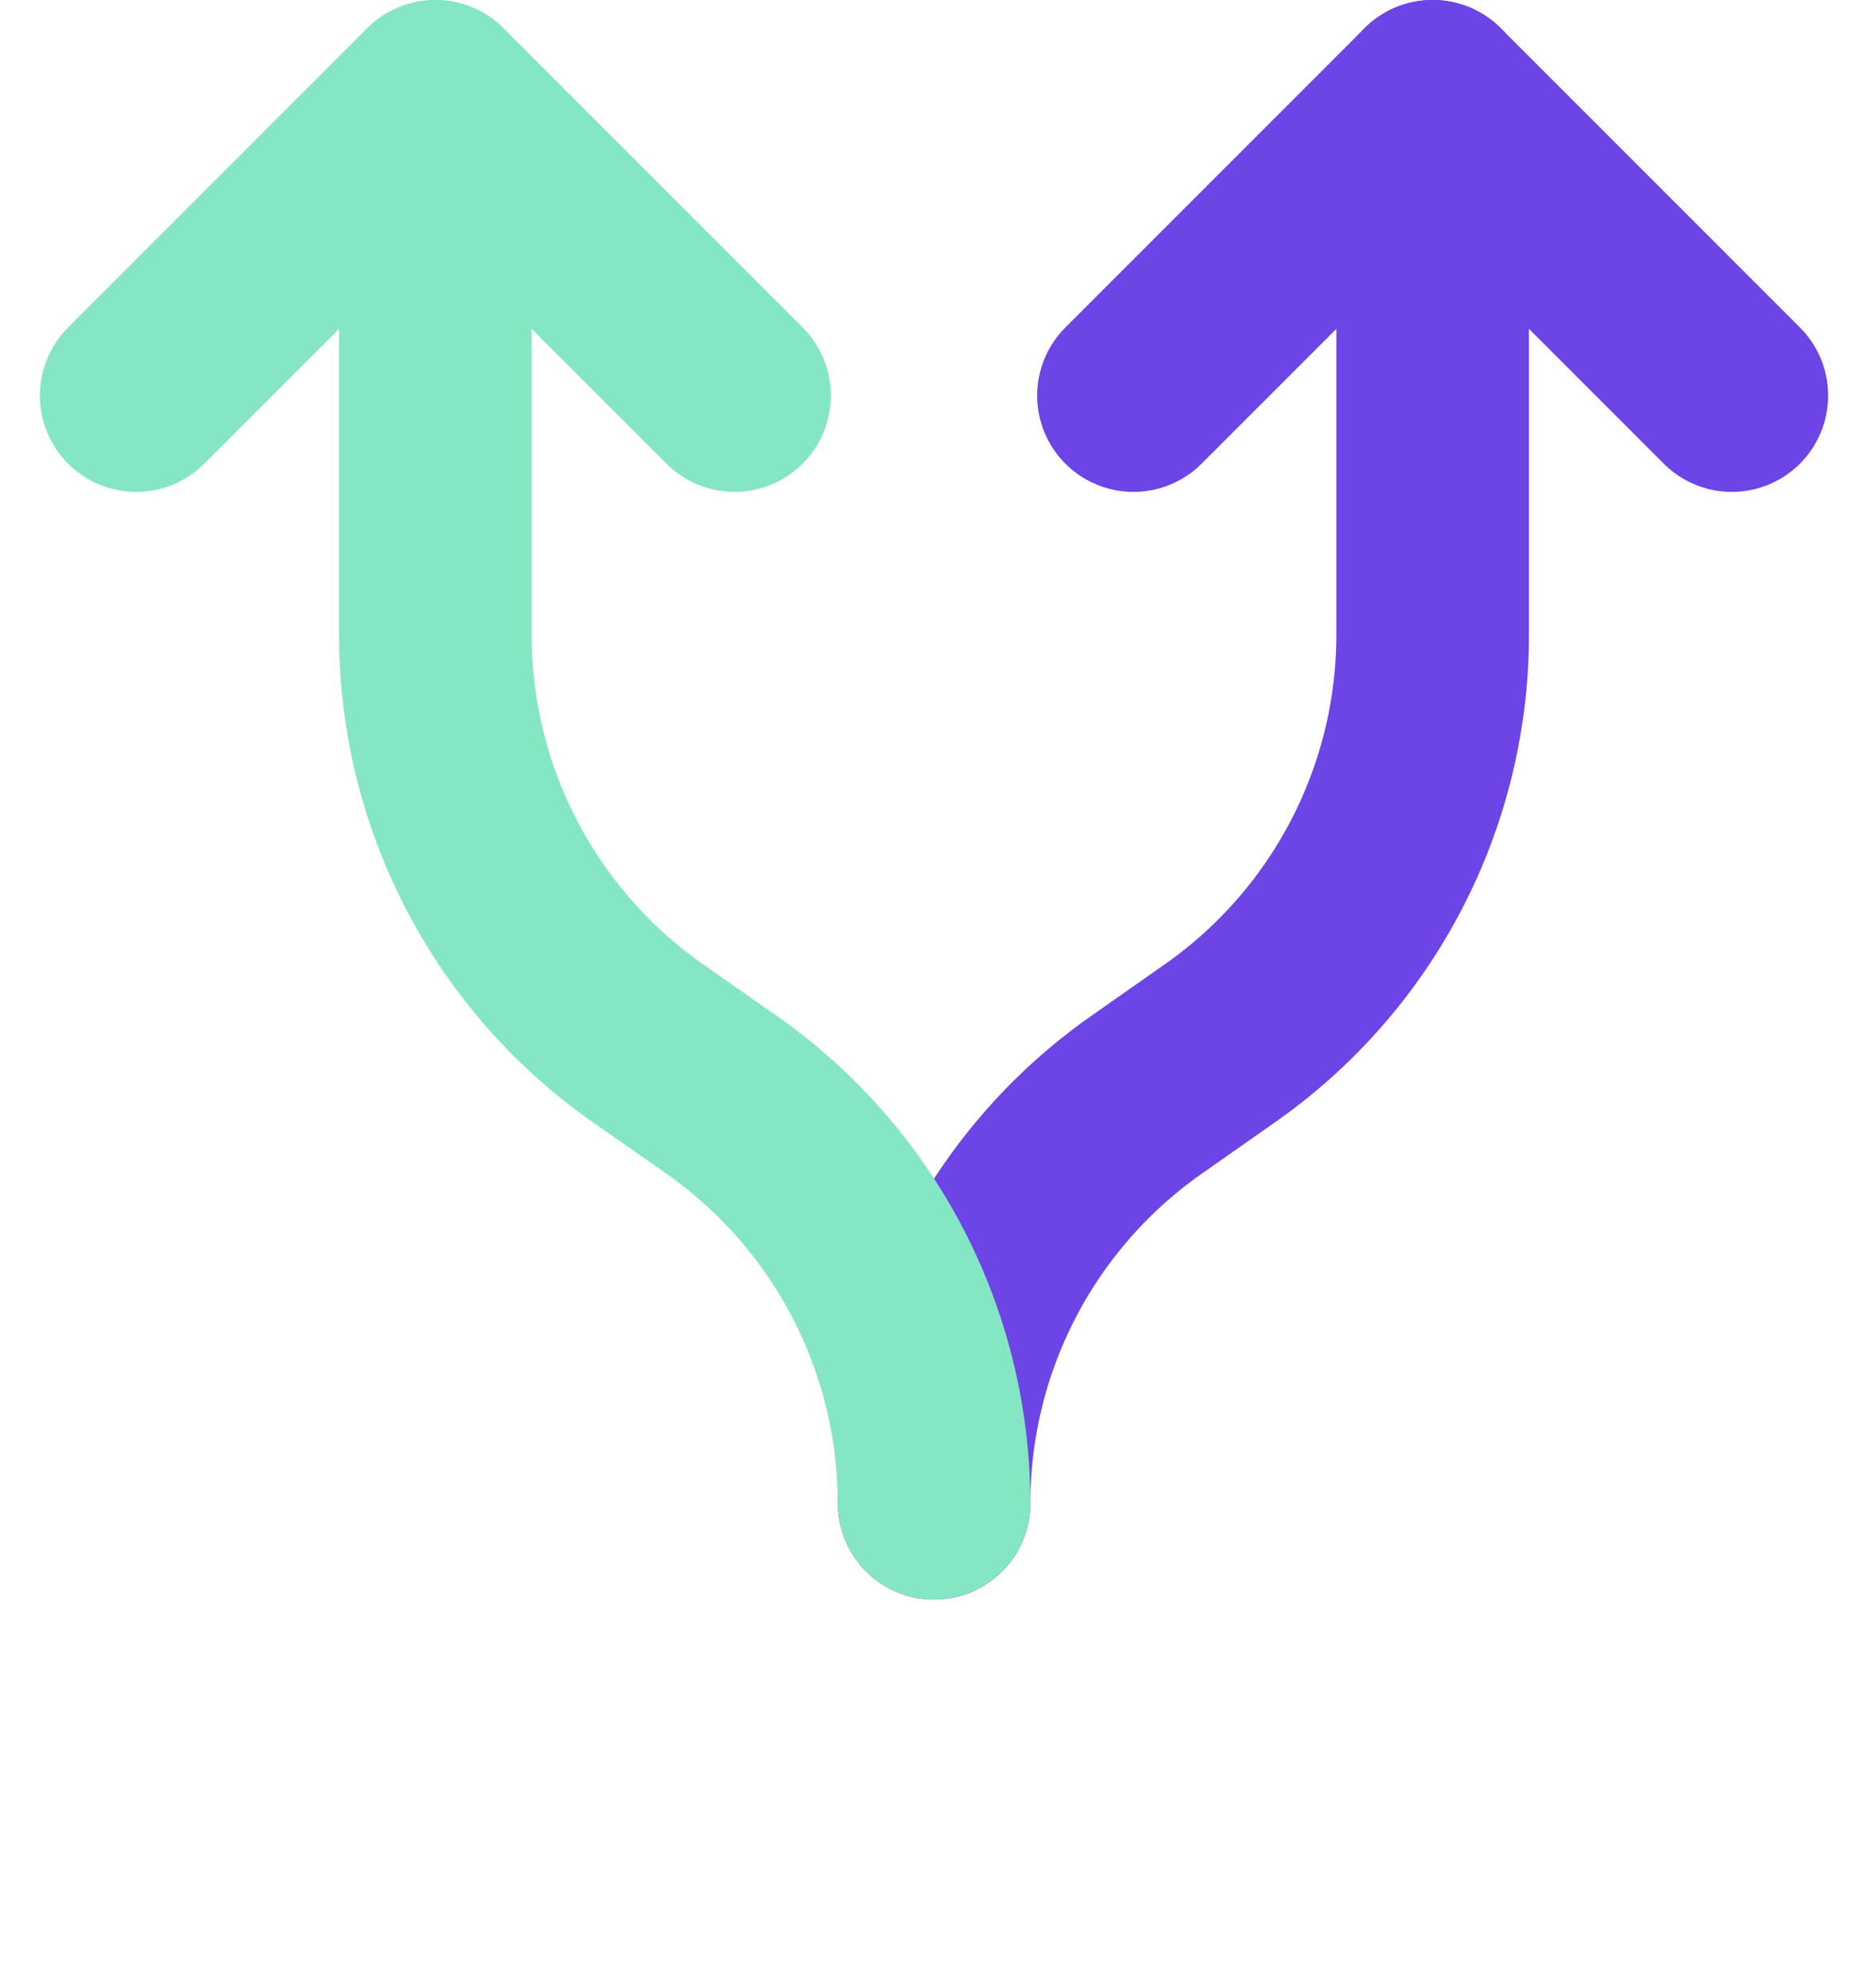
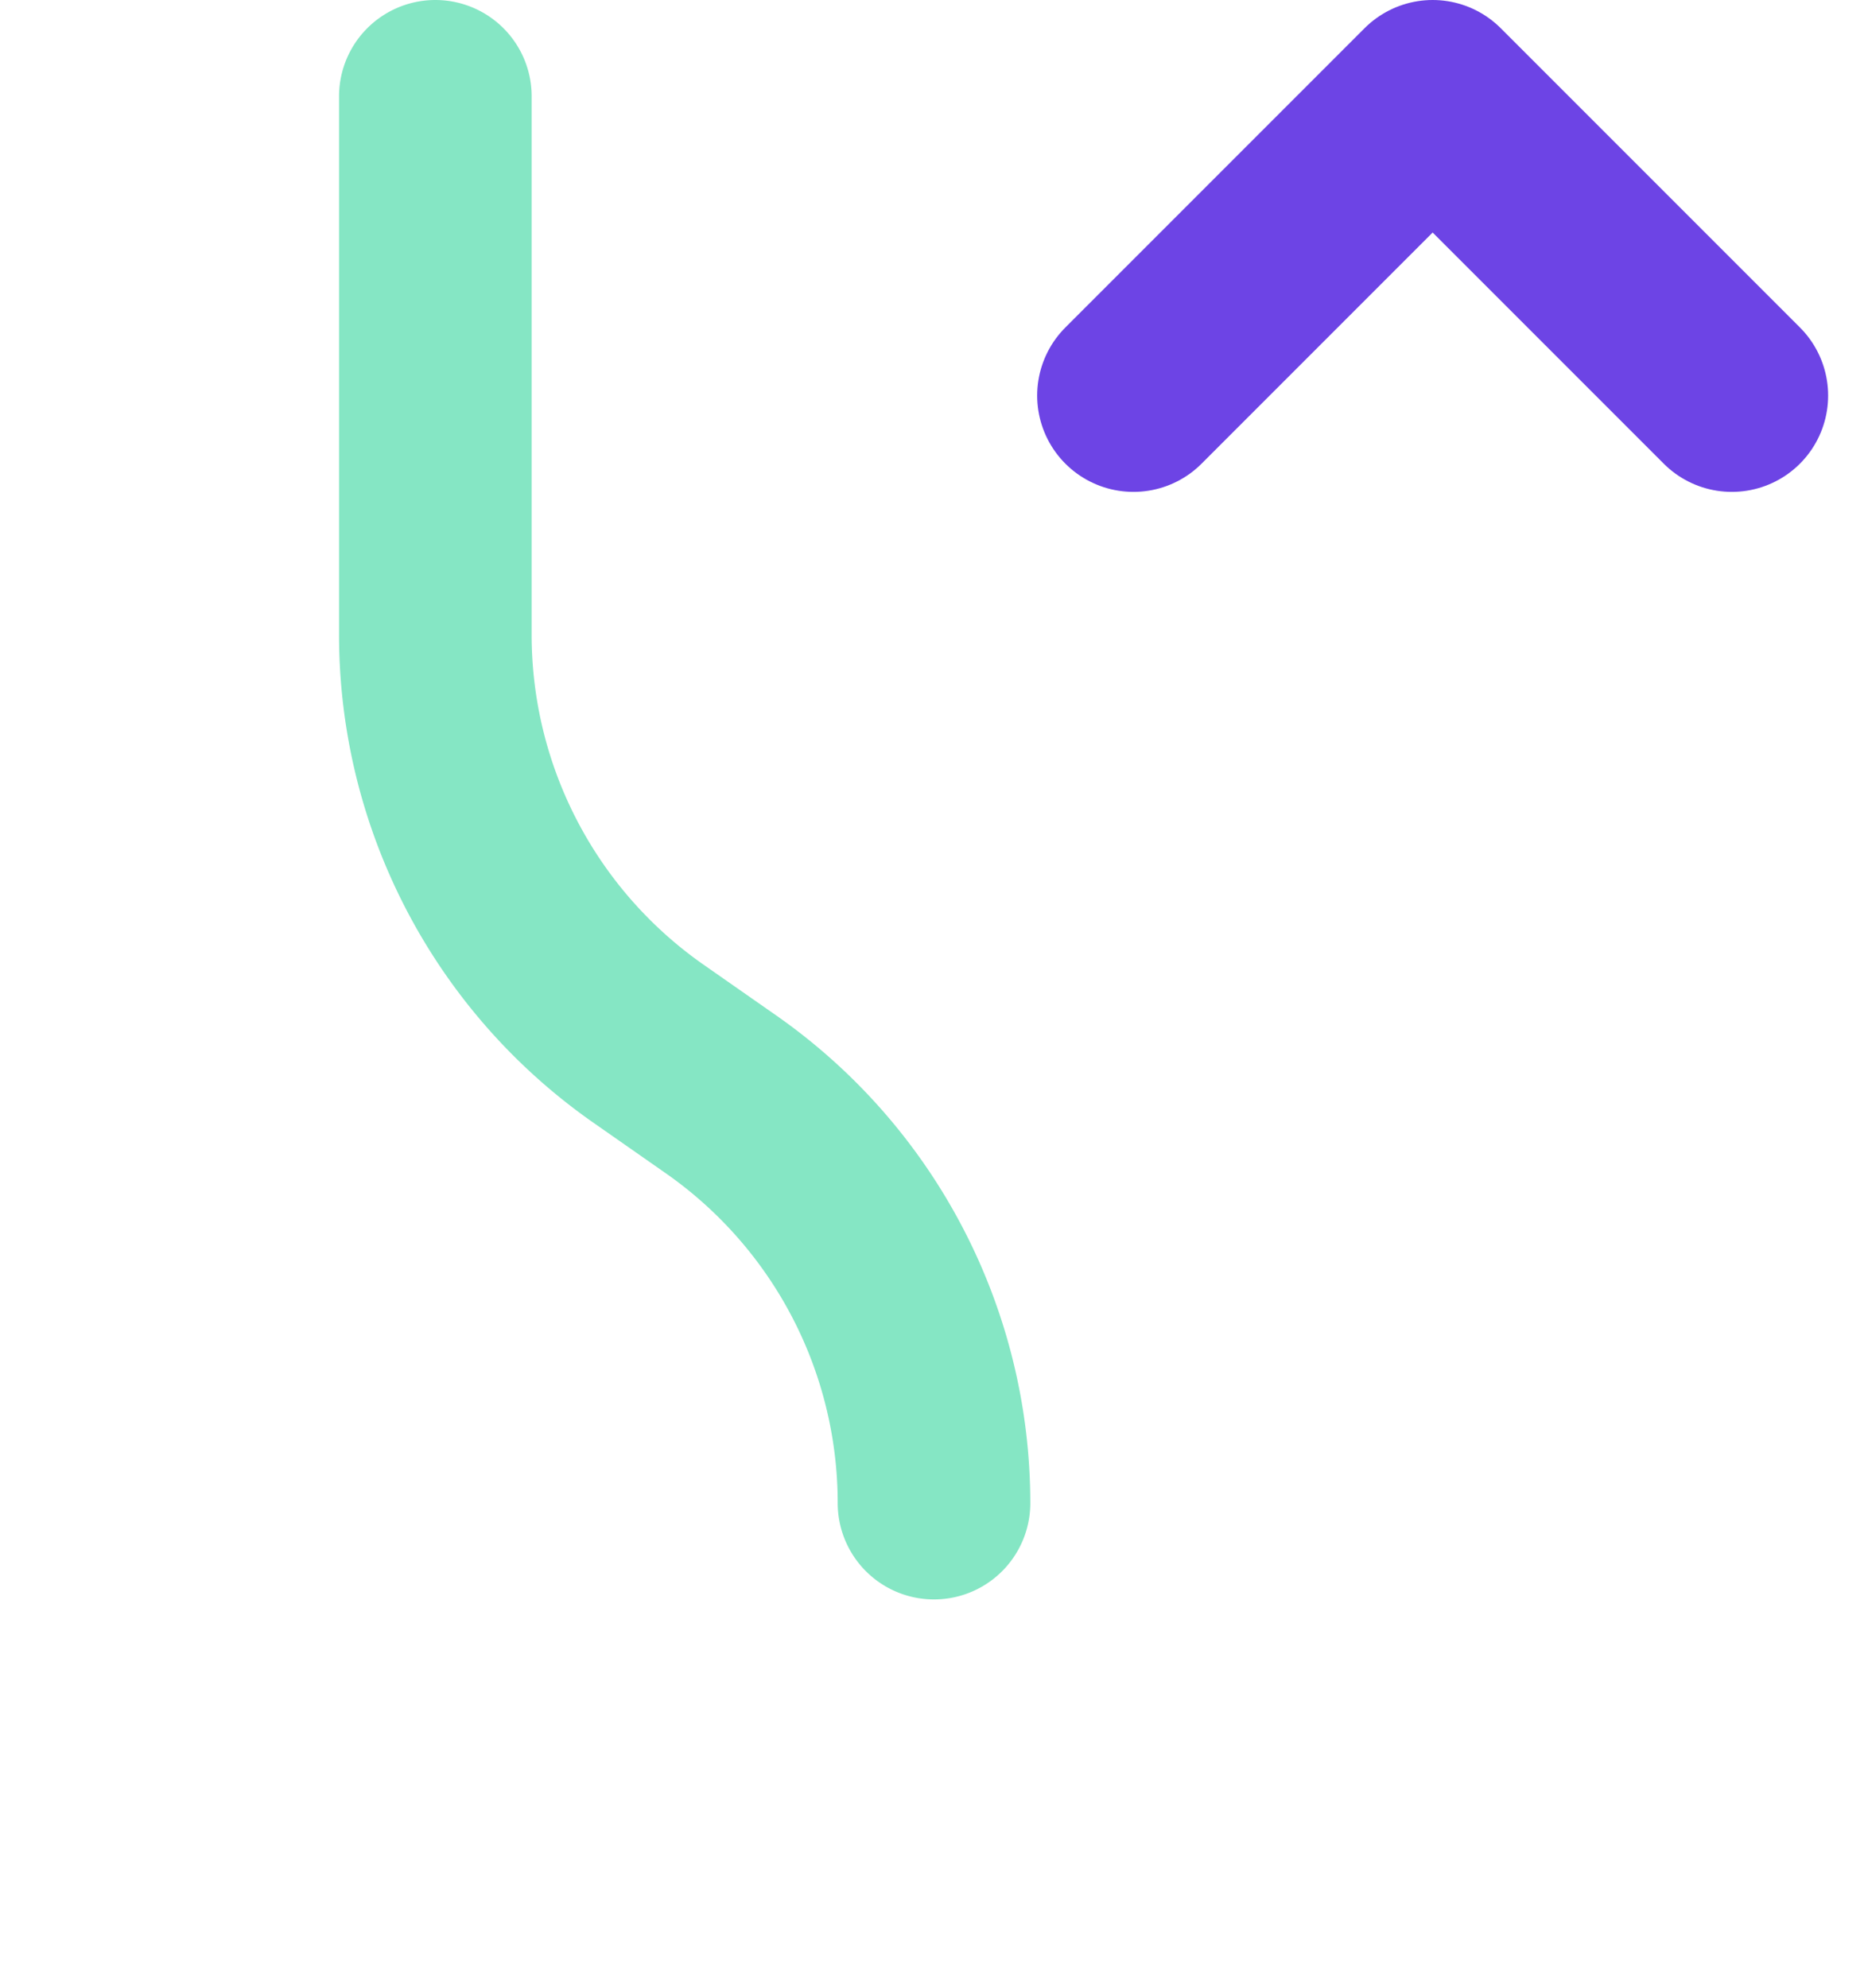
<svg xmlns="http://www.w3.org/2000/svg" width="29.096" height="30.961" viewBox="0 0 29.096 30.961">
  <g id="Group_18796" data-name="Group 18796" transform="translate(-518.879 -4045.5)">
    <g id="Group_18795" data-name="Group 18795" transform="translate(517 4077.96) rotate(-90)">
-       <path id="Path_23768" data-name="Path 23768" d="M30.961,22.534H22.577a7.767,7.767,0,0,1-6.363-3.313l-.8-1.14a7.767,7.767,0,0,0-6.363-3.313h0" transform="translate(0 1.66)" fill="none" stroke="#6d44e5" stroke-linecap="round" stroke-linejoin="round" stroke-width="3" />
      <path id="Path_23769" data-name="Path 23769" d="M18,28.854l4.66-4.66L18,19.534" transform="translate(8.3)" fill="none" stroke="#6d44e5" stroke-linecap="round" stroke-linejoin="round" stroke-width="3" />
    </g>
    <g id="Group_18794" data-name="Group 18794" transform="translate(517 4077.96) rotate(-90)">
-       <path id="Path_23768-2" data-name="Path 23768" d="M9.053,14.767h0a7.766,7.766,0,0,0,6.364-3.316l.792-1.134A7.767,7.767,0,0,1,22.58,7h8.38" transform="translate(0 1.66)" fill="none" stroke="#85e6c4" stroke-linecap="round" stroke-linejoin="round" stroke-width="3" />
-       <path id="Path_23769-2" data-name="Path 23769" d="M18,13.32l4.66-4.66L18,4" transform="translate(8.3)" fill="none" stroke="#85e6c4" stroke-linecap="round" stroke-linejoin="round" stroke-width="3" />
+       <path id="Path_23768-2" data-name="Path 23768" d="M9.053,14.767a7.766,7.766,0,0,0,6.364-3.316l.792-1.134A7.767,7.767,0,0,1,22.58,7h8.38" transform="translate(0 1.66)" fill="none" stroke="#85e6c4" stroke-linecap="round" stroke-linejoin="round" stroke-width="3" />
    </g>
  </g>
</svg>